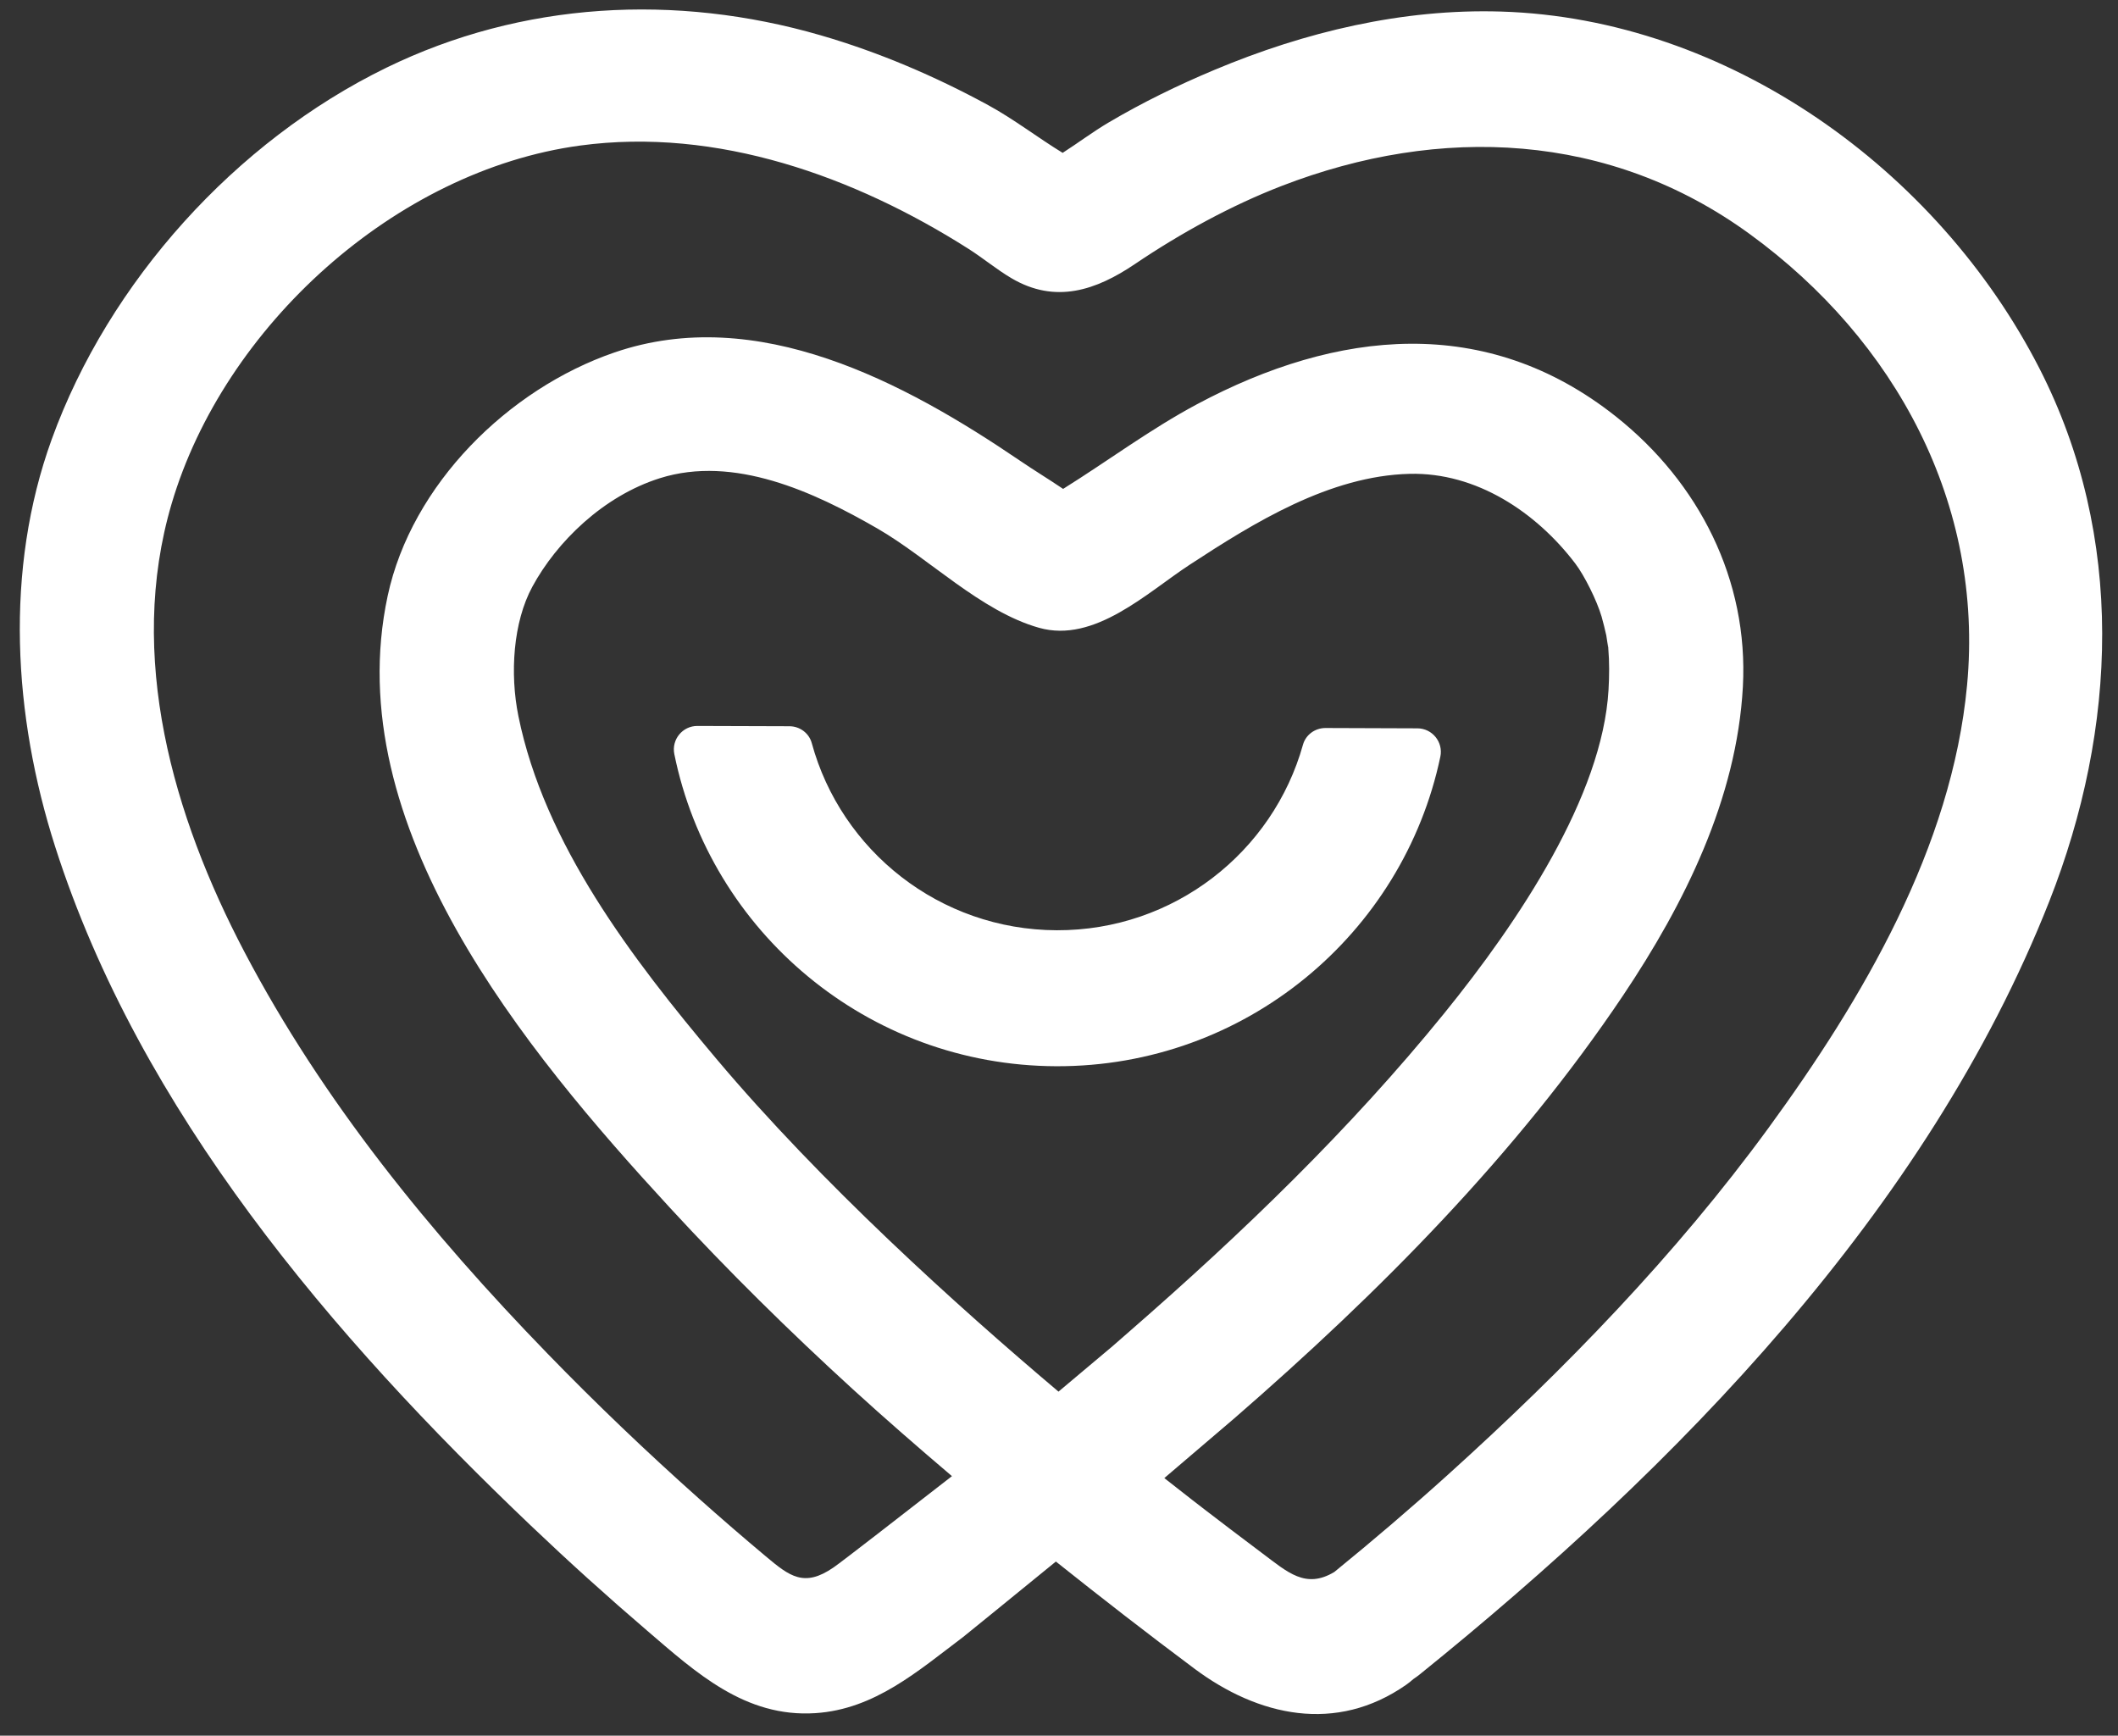
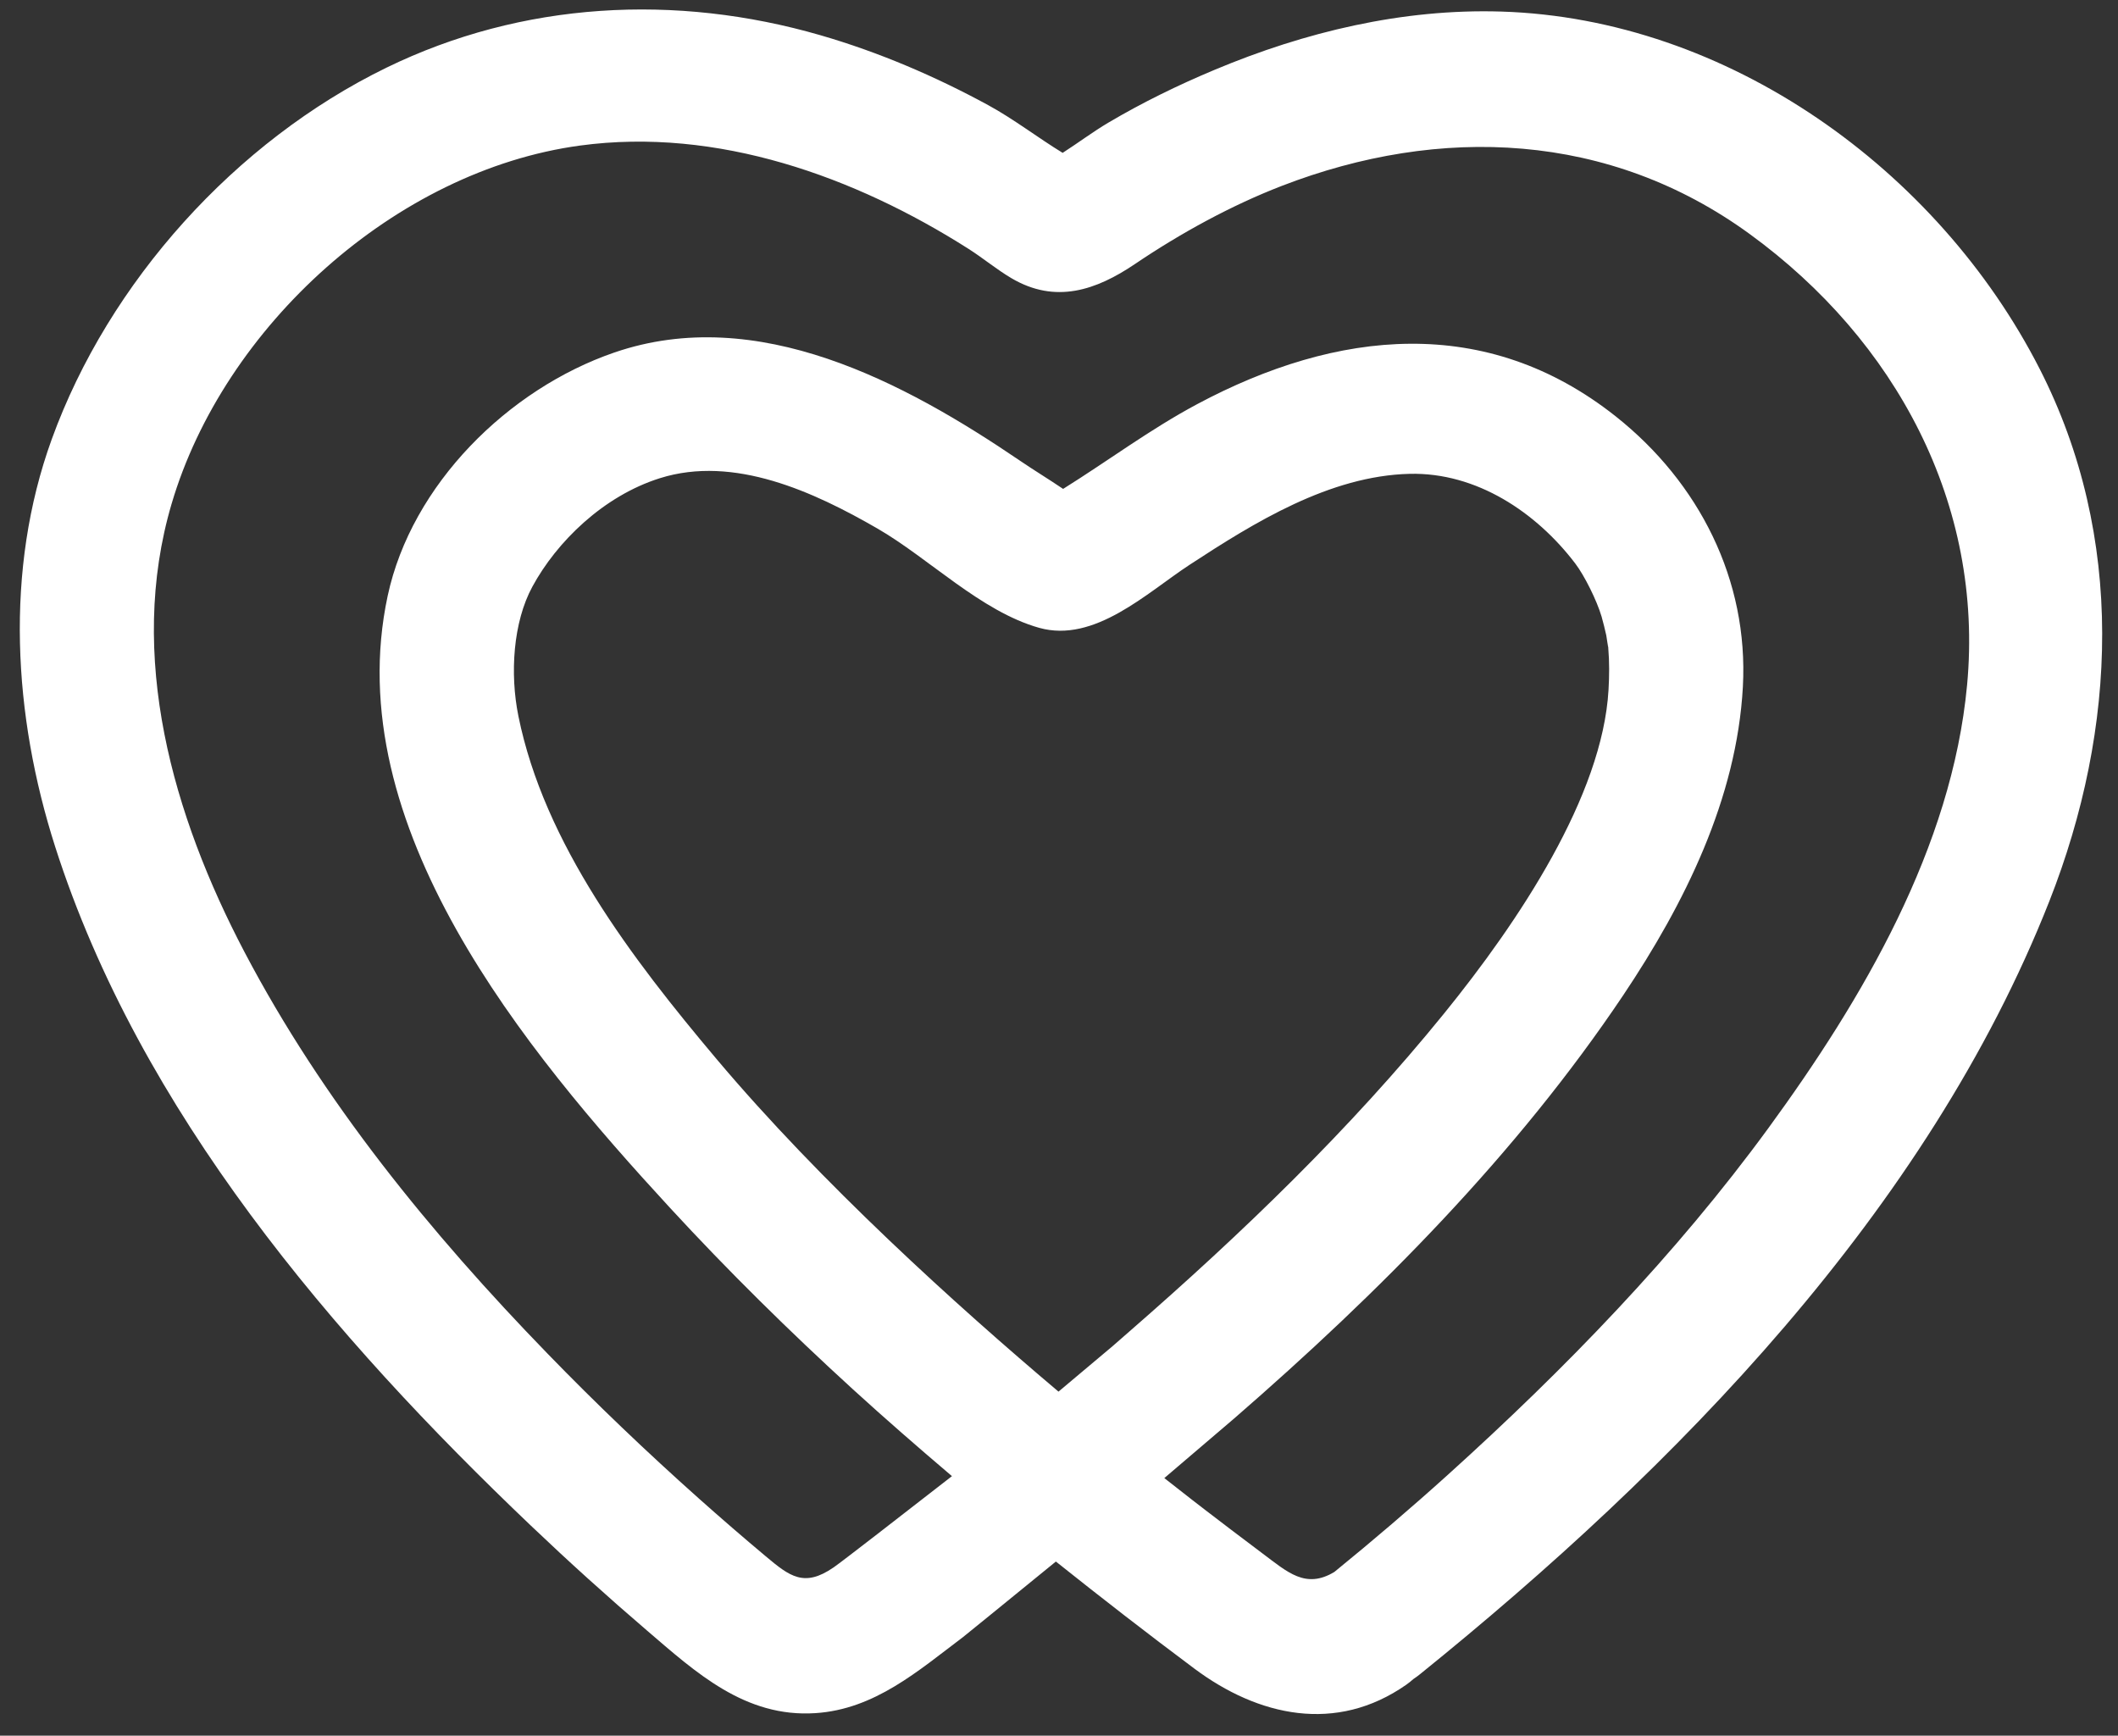
<svg xmlns="http://www.w3.org/2000/svg" width="72" height="59" viewBox="0 0 72 59" fill="none">
  <rect x="0" y="0" width="72" height="59" fill="#333333" stroke="none" />
  <path d="M69.332 12.529C65.871 5.763 58.735 0.629 51.029 0.393C47.674 0.29 44.358 1.086 41.283 2.376C40.044 2.895 38.84 3.483 37.683 4.166C37.156 4.477 36.649 4.859 36.124 5.196C35.272 4.675 34.459 4.045 33.593 3.574C31.79 2.592 29.867 1.77 27.892 1.198C22.975 -0.226 17.757 0.048 13.134 2.302C8.006 4.803 3.698 9.58 1.759 14.931C0.147 19.379 0.451 24.331 1.876 28.784C4.756 37.781 11.309 45.443 18.054 51.867C19.332 53.084 20.641 54.267 21.981 55.415C23.66 56.855 25.327 58.39 27.719 58.234C29.733 58.104 31.208 56.801 32.741 55.646C32.825 55.582 34.334 54.352 35.894 53.081C37.443 54.316 39.008 55.531 40.601 56.72C42.776 58.345 45.425 58.936 47.808 57.266C47.893 57.206 47.972 57.142 48.046 57.076C48.122 57.025 48.198 56.971 48.27 56.912C56.968 49.889 65.511 41.171 69.664 30.639C71.979 24.765 72.255 18.244 69.332 12.529ZM54.659 21.869C54.675 22.015 54.676 22.05 54.672 22.029C54.712 22.5 54.708 22.973 54.681 23.444C54.477 27.053 51.631 31.321 49.086 34.457C45.893 38.391 42.218 41.928 38.399 45.255C38.206 45.423 38.015 45.593 37.822 45.759C37.724 45.844 36.64 46.753 35.983 47.305C32.516 44.378 27.907 40.212 24.355 35.995C21.473 32.573 18.503 28.68 17.623 24.344C17.33 22.9 17.441 21.151 18.099 19.94C18.924 18.419 20.51 16.86 22.433 16.255C24.954 15.461 27.676 16.724 29.826 17.965C31.582 18.979 33.345 20.784 35.324 21.341C37.208 21.872 38.992 20.146 40.439 19.199C42.642 17.758 45.199 16.175 47.917 16.107C50.192 16.051 52.227 17.416 53.55 19.155C53.861 19.564 54.282 20.407 54.445 20.96C54.507 21.172 54.555 21.386 54.605 21.6C54.612 21.629 54.66 21.98 54.672 22.029C54.667 21.976 54.665 21.923 54.659 21.869ZM66.869 23.294C66.352 28.807 63.32 33.959 60.117 38.345C56.963 42.662 53.19 46.547 49.224 50.127C47.965 51.264 46.674 52.365 45.359 53.436C44.382 54.022 43.773 53.444 42.916 52.804C42.319 52.358 41.28 51.567 40.974 51.33C40.877 51.254 40.37 50.869 39.58 50.244C40.359 49.581 41.714 48.426 41.96 48.213C46.896 43.928 51.556 39.232 55.174 33.84C57.264 30.722 59.041 27.149 59.248 23.345C59.445 19.711 57.754 16.398 54.93 14.157C50.522 10.66 45.447 11.201 40.693 13.74C39.1 14.591 37.665 15.667 36.14 16.619C35.658 16.293 35.152 15.986 34.676 15.662C30.754 12.995 25.745 10.313 20.886 11.982C17.276 13.222 13.99 16.473 13.179 20.254C11.502 28.074 17.864 35.724 22.769 41.05C24.749 43.2 26.834 45.254 28.994 47.226C30.099 48.234 31.225 49.213 32.361 50.178C30.667 51.495 28.639 53.073 28.335 53.282C27.335 53.971 26.842 53.583 26.035 52.906C25.265 52.262 24.505 51.604 23.755 50.936C21.982 49.355 20.262 47.714 18.609 46.009C14.634 41.912 10.976 37.434 8.314 32.367C5.879 27.732 4.307 22.301 5.834 17.124C7.61 11.103 13.44 5.799 19.717 4.948C24.382 4.316 29.061 6.003 32.924 8.459C33.418 8.773 33.88 9.16 34.382 9.456C35.882 10.343 37.268 9.862 38.576 8.979C40.134 7.925 41.856 6.983 43.571 6.32C48.961 4.237 54.716 4.485 59.481 7.956C64.45 11.573 67.446 17.142 66.869 23.294Z" fill="white" />
-   <path d="M48.184 24.758L45.058 24.747C44.705 24.747 44.389 24.975 44.294 25.314C43.274 28.963 39.909 31.635 35.923 31.622C31.938 31.608 28.591 28.914 27.595 25.259C27.502 24.919 27.188 24.688 26.836 24.687L23.709 24.677C23.203 24.674 22.823 25.139 22.923 25.633C24.148 31.668 29.487 36.223 35.908 36.244C42.328 36.265 47.699 31.747 48.964 25.72C49.067 25.227 48.691 24.76 48.184 24.758Z" fill="white" />
</svg>